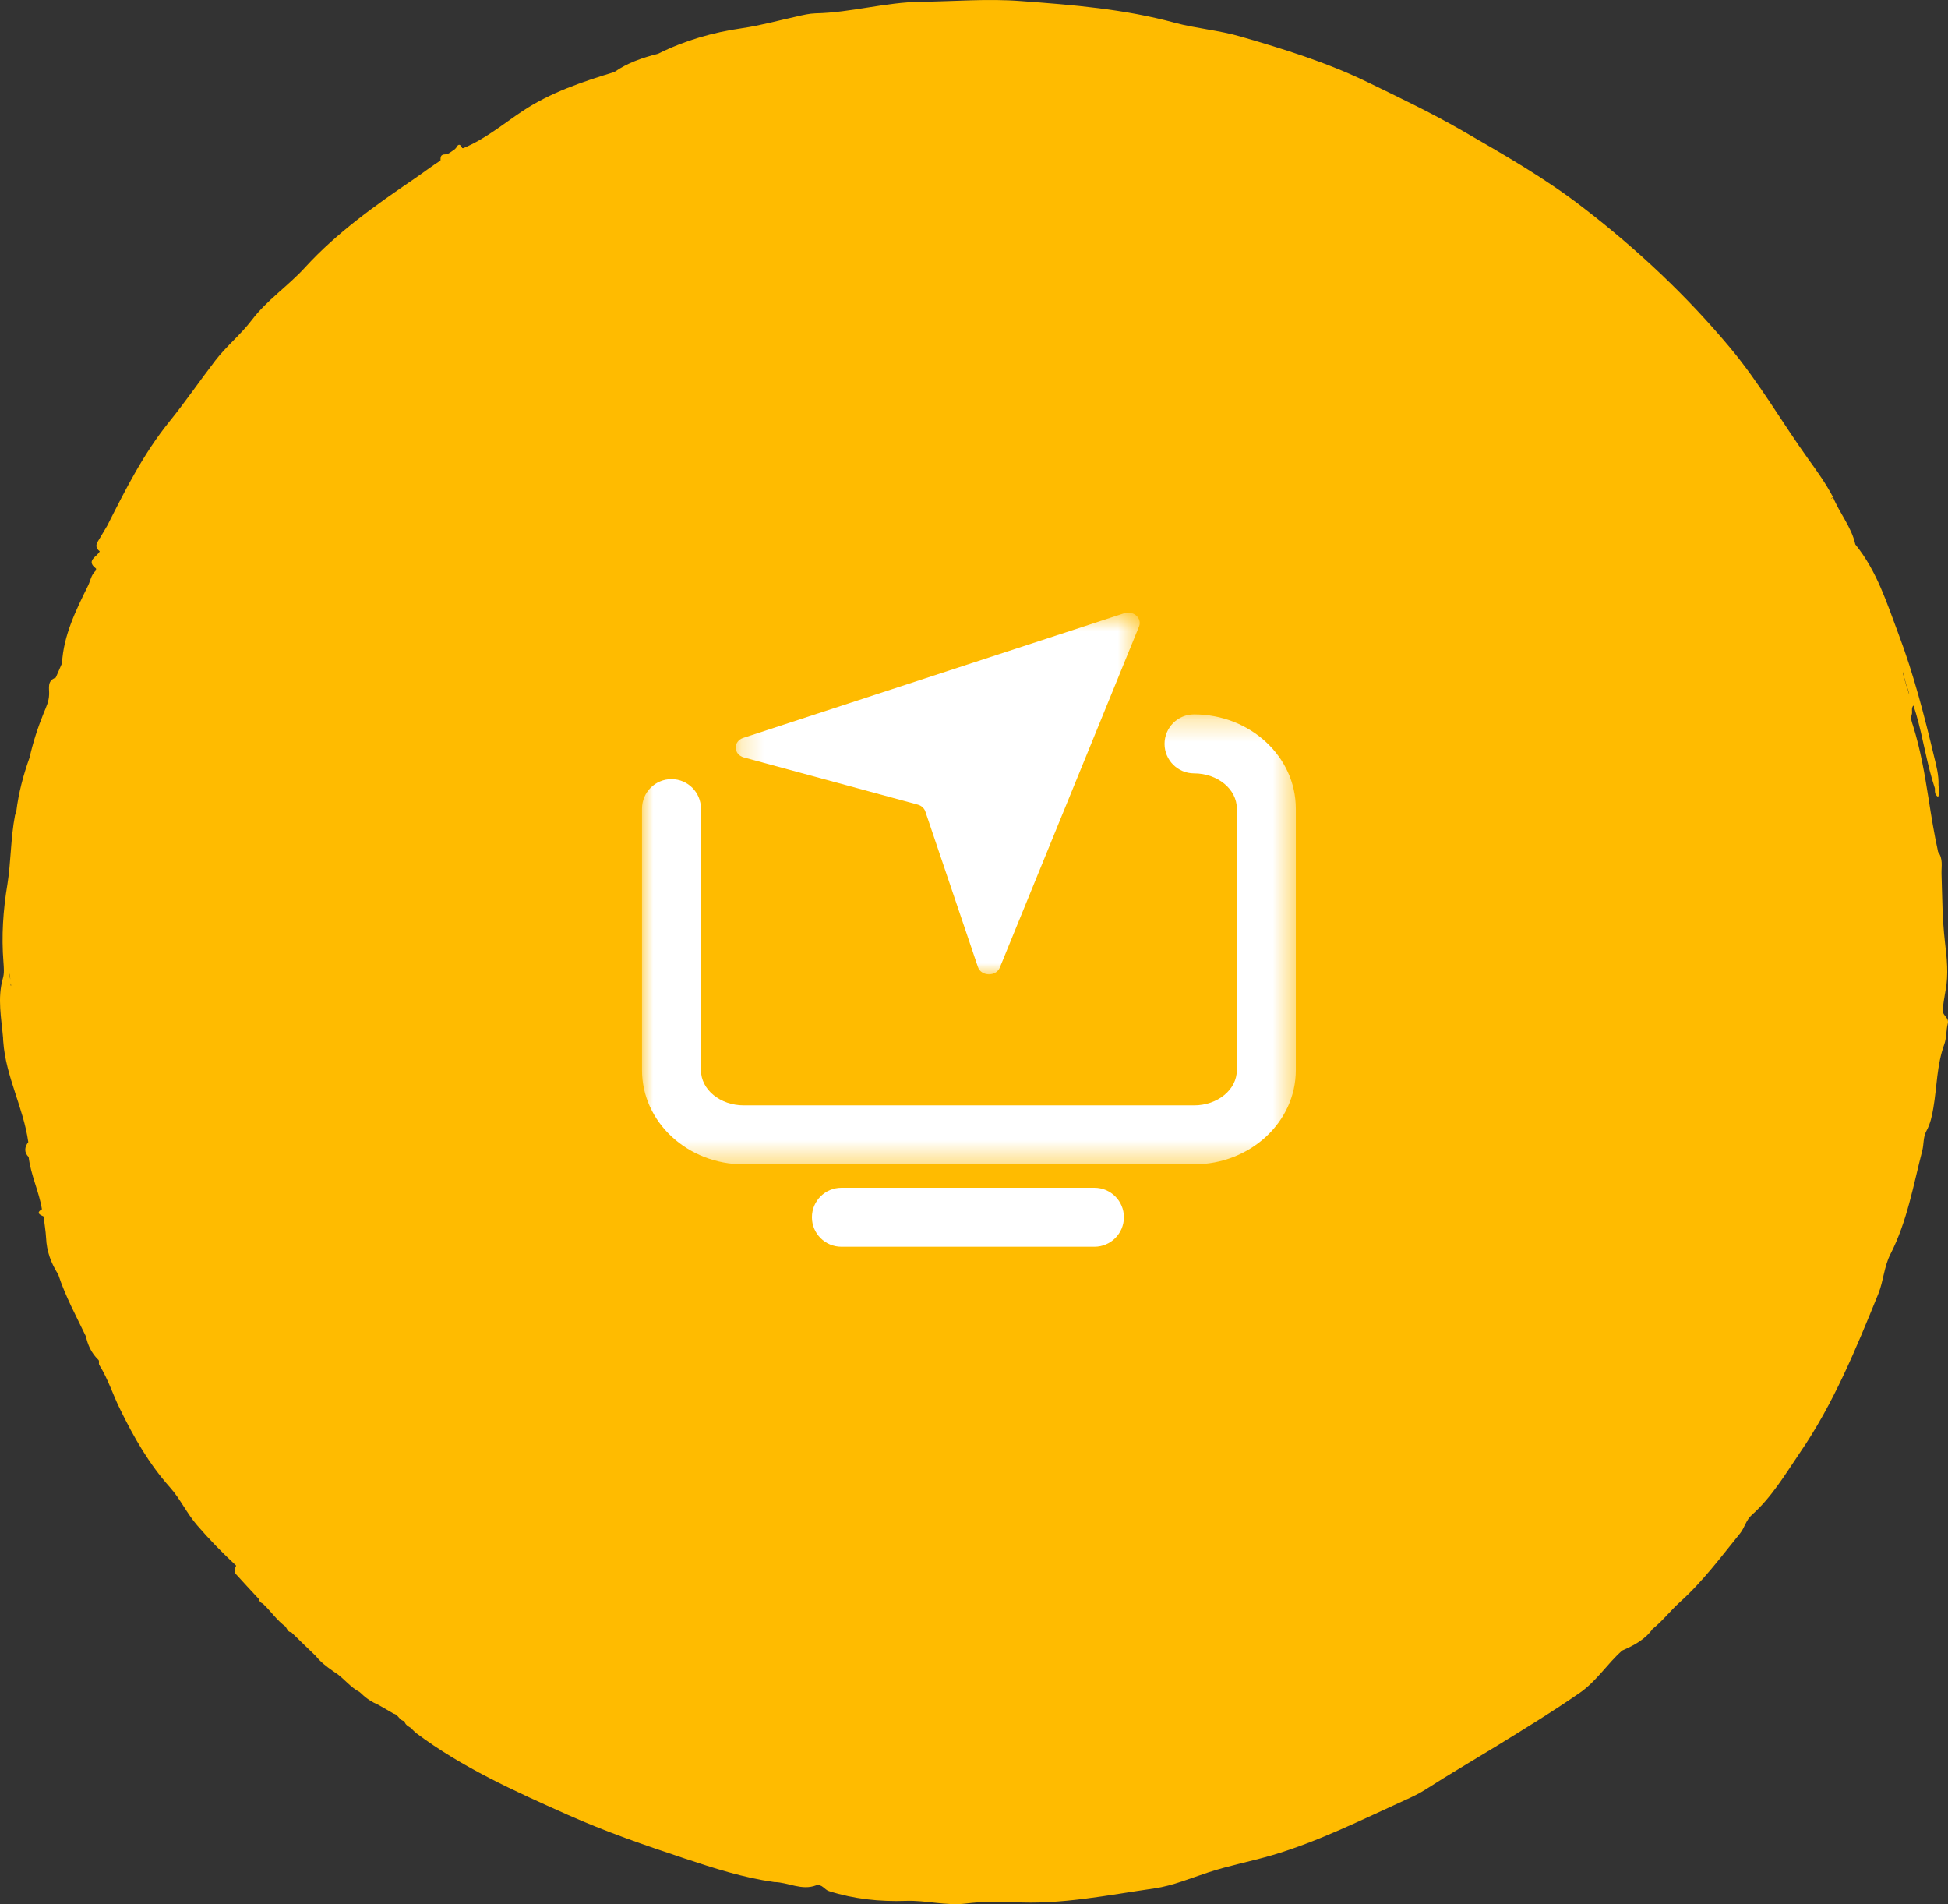
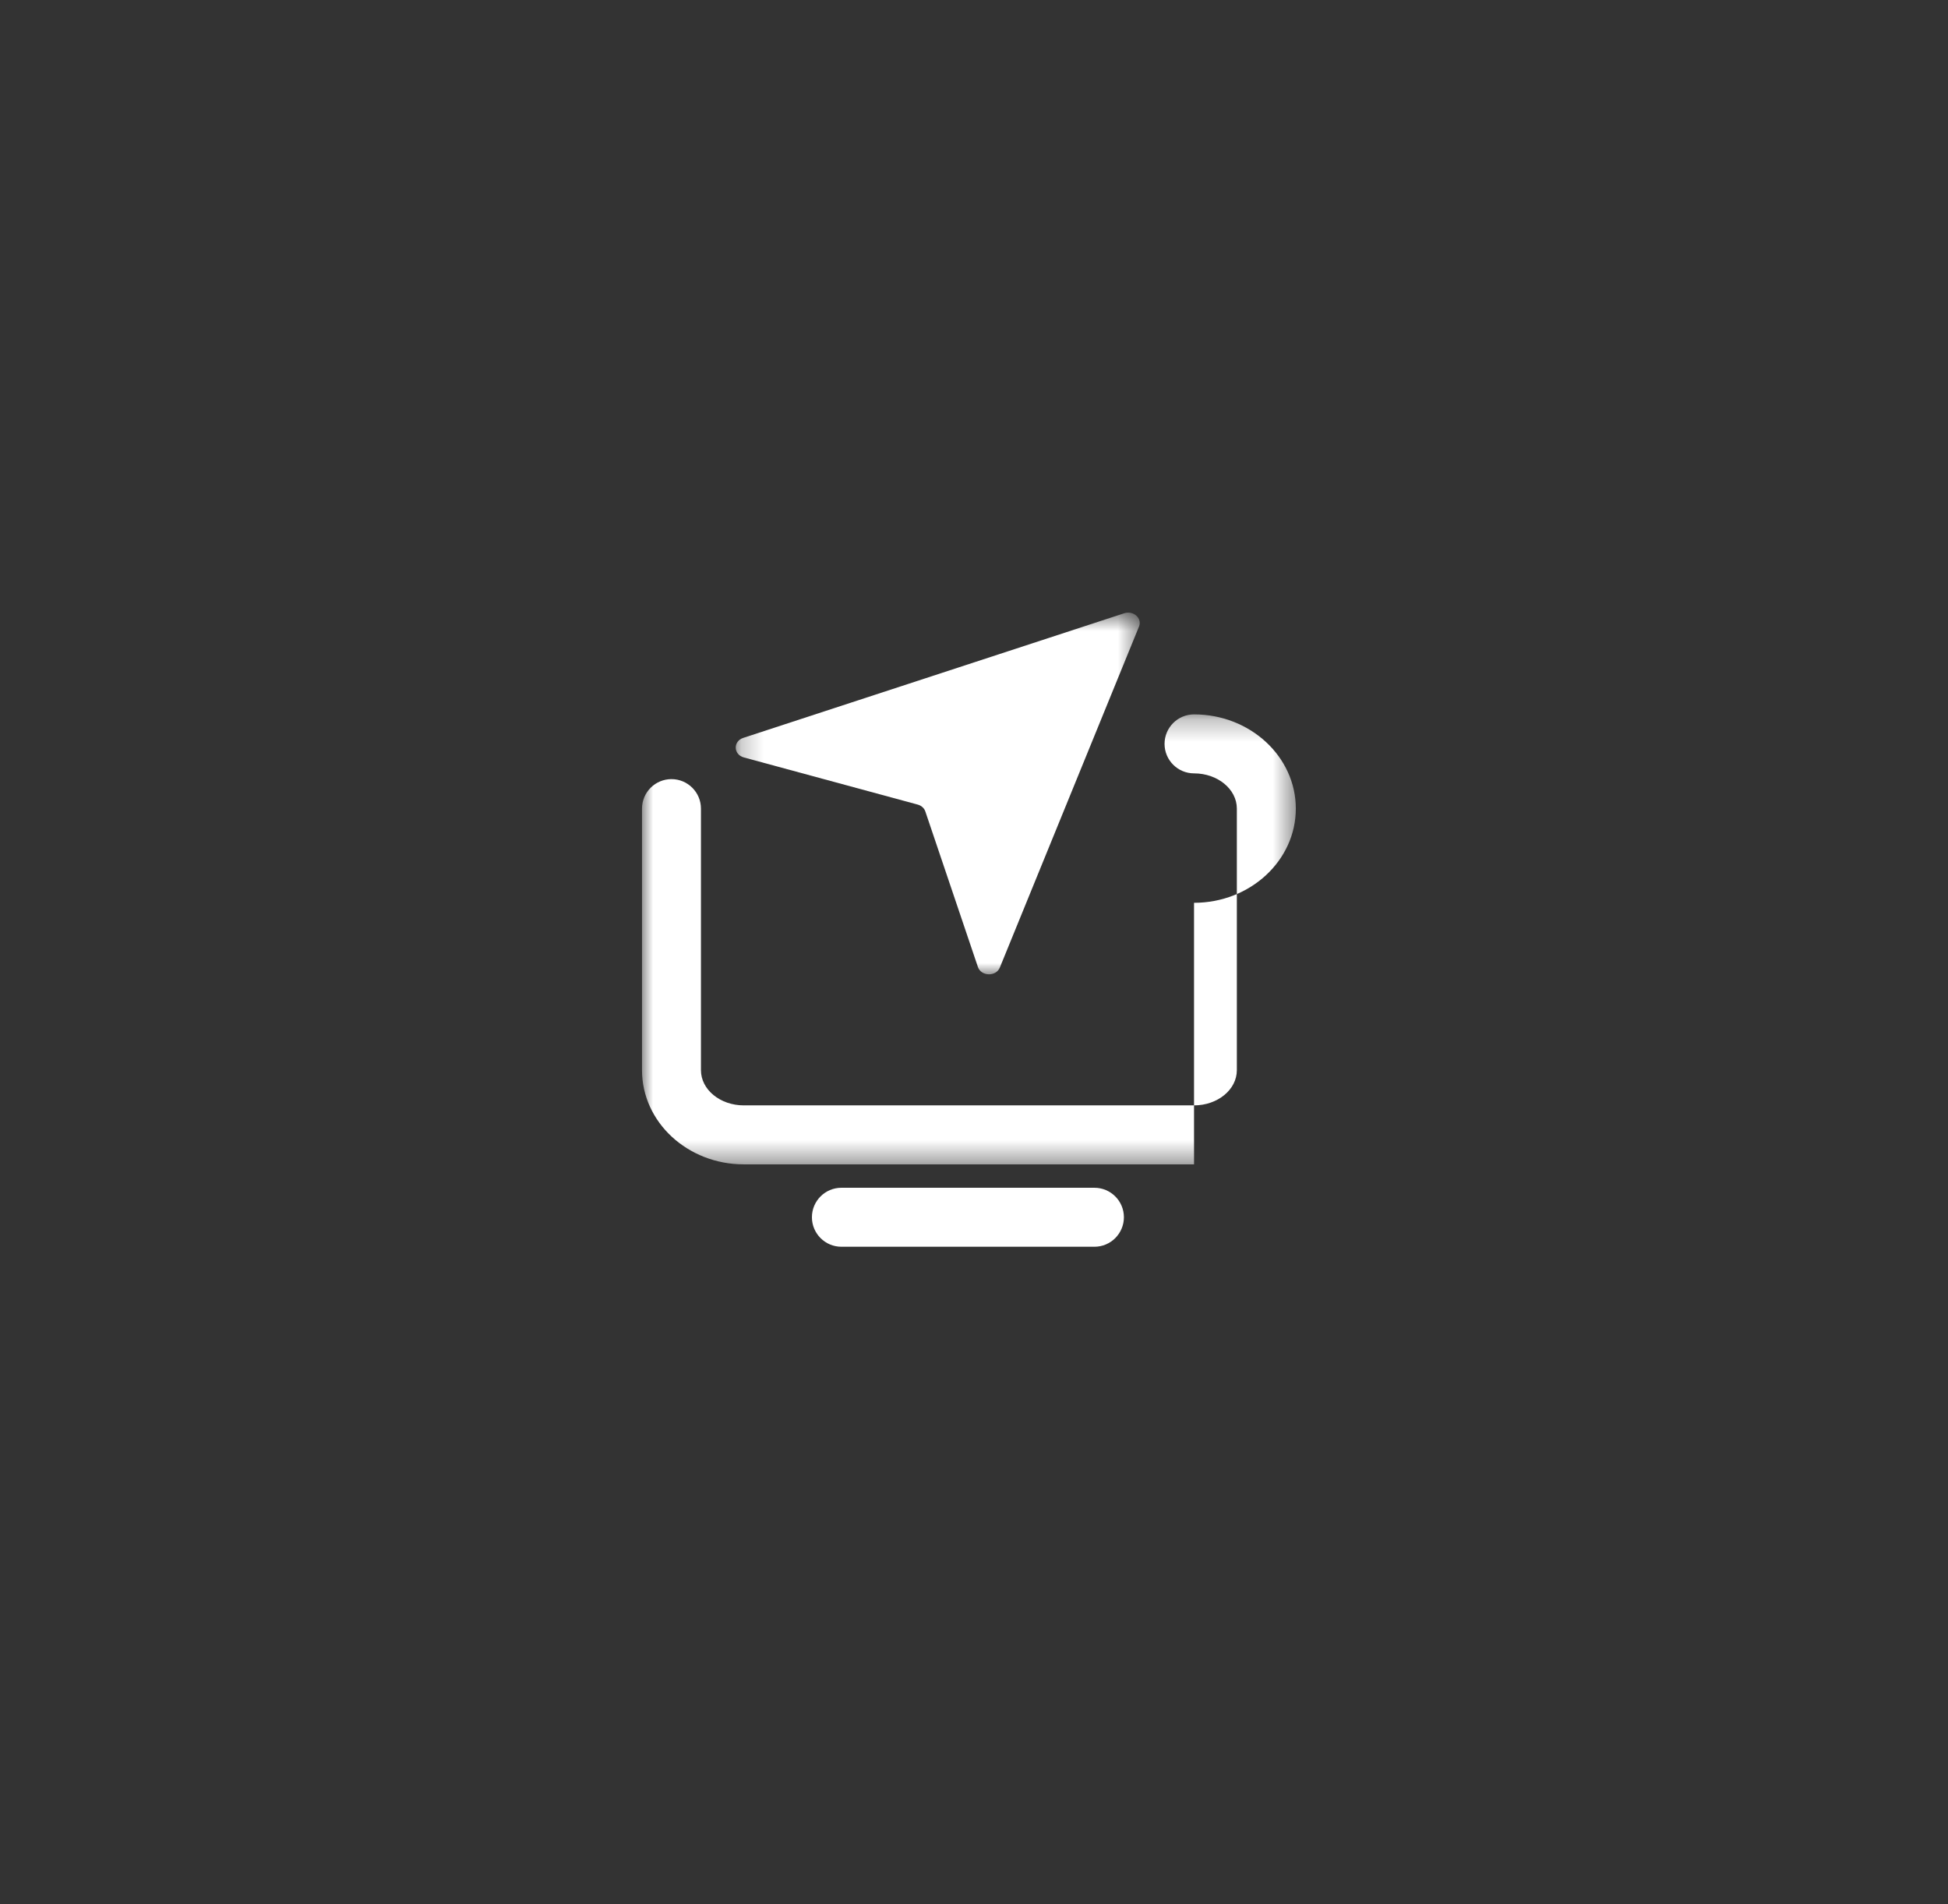
<svg xmlns="http://www.w3.org/2000/svg" width="88" height="86" fill="none" viewBox="0 0 88 86">
  <rect x="0" y="0" width="88" height="86" fill="#333333" stroke="none" />
-   <path fill="#FB0" d="M87.887 44.748c.146-.736.06-1.48-.026-2.208-.12-1.03-.12-2.051-.154-3.082-.008-.327.077-.678-.154-.98-.18-.81-.308-1.62-.436-2.437-.172-1.087-.36-2.19-.694-3.253-.051-.164-.128-.336-.06-.515l-.025-.107.025.107c.043-.131-.043-.287.077-.41.043.132.077.254.12.385.325 1.112.48 2.256.848 3.36 0 .139-.017.286.145.384.086-.196.035-.368.017-.54l-.017.017c.009-.008.009-.016.017-.016.018-.434-.094-.859-.197-1.276-.445-1.864-.924-3.72-1.6-5.518-.531-1.406-.976-2.861-1.96-4.071-.172-.785-.711-1.406-1.011-2.142-.034.05-.06.074-.094.074.026-.025.051-.05.094-.074-.317-.605-.72-1.169-1.122-1.725-1.19-1.66-2.2-3.433-3.527-5.02-1.96-2.346-4.169-4.422-6.617-6.31-1.73-1.341-3.613-2.412-5.496-3.5-1.387-.8-2.834-1.487-4.28-2.19-1.824-.883-3.767-1.488-5.719-2.052-.976-.286-1.995-.36-2.97-.621-2.278-.622-4.623-.81-6.96-.981-1.507-.115-3.005.016-4.495.032-1.61.017-3.167.49-4.777.523-.274.009-.556.074-.839.14-.822.18-1.635.408-2.474.53-1.327.189-2.602.557-3.792 1.153-.702.18-1.387.41-1.978.826-1.447.442-2.885.924-4.152 1.766-.873.58-1.686 1.267-2.68 1.676-.017-.008-.034-.008-.042 0-.086-.196-.18-.213-.283-.008l-.085.081c-.129.074-.257.205-.386.205-.248 0-.222.139-.23.278-.403.261-.788.556-1.182.825-1.755 1.194-3.493 2.428-4.923 3.99-.761.842-1.737 1.488-2.422 2.395-.497.654-1.147 1.177-1.644 1.823-.702.916-1.352 1.864-2.072 2.755-1.172 1.447-1.986 3.074-2.808 4.7-.145.238-.282.483-.428.72-.11.172-.077.319.086.442-.103.245-.65.408-.171.776.017.008 0 .09-.017.107-.206.188-.231.457-.343.678-.548 1.112-1.104 2.232-1.173 3.499l-.282.646c-.411.147-.283.482-.3.768-.008.295-.128.556-.24.818-.265.654-.487 1.332-.641 2.019-.283.793-.497 1.594-.6 2.428-.017.065-.043.123-.06.188-.197 1.03-.18 2.085-.342 3.107-.197 1.177-.274 2.346-.18 3.523.017.245.043.499-.026.728-.256.907-.068 1.798.009 2.697 0 .058 0 .107.009.164.11 1.57.916 2.992 1.13 4.537-.172.229-.197.458.017.678.094.81.47 1.554.599 2.355-.283.172-.094.245.077.327.034.319.094.646.111.965.026.605.223 1.144.548 1.651.317.973.805 1.872 1.25 2.796.086.392.248.752.548 1.046.086.066.009.164.06.254.402.637.616 1.357.95 2.019.608 1.242 1.293 2.444 2.243 3.507.462.515.762 1.177 1.224 1.709.548.637 1.139 1.242 1.764 1.823-.06.122-.12.261-.017.376.342.384.702.76 1.053 1.144.008.098.077.156.17.196.36.336.626.752 1.037 1.047v.008c.06.098.094.229.248.237.368.36.736.72 1.104 1.071.214.27.48.474.762.67.069.05.137.098.206.14.35.26.616.612 1.01.817.034.024.06.057.094.082.214.212.47.376.753.498.232.131.463.262.694.4.214.042.257.312.488.336.026.163.171.229.29.31.078.074.155.164.24.23 2.072 1.553 4.452 2.624 6.815 3.678 1.72.769 3.518 1.39 5.316 1.987 1.327.441 2.646.866 4.04 1.063.634.008 1.242.4 1.901.147.266-.066.369.196.574.261 1.13.36 2.294.483 3.476.442.907-.033 1.797.229 2.705.122.719-.09 1.43-.106 2.157-.065 2.158.123 4.255-.319 6.37-.621.838-.123 1.617-.458 2.422-.72.942-.31 1.935-.498 2.885-.776 2.106-.622 4.05-1.603 6.035-2.502.309-.139.617-.286.9-.466 1.027-.662 2.08-1.275 3.124-1.913 1.301-.801 2.603-1.594 3.852-2.46.762-.532 1.233-1.308 1.91-1.905.53-.23 1.035-.499 1.37-.973.461-.368.812-.834 1.24-1.218 1.036-.932 1.85-2.036 2.714-3.099.206-.253.266-.596.522-.825.9-.801 1.507-1.823 2.166-2.796 1.541-2.24 2.551-4.725 3.562-7.21.23-.58.256-1.219.539-1.774.762-1.488 1.036-3.115 1.447-4.701.068-.286.034-.597.18-.867.18-.327.256-.686.316-1.046.163-.948.154-1.93.488-2.853.112-.303.086-.638.163-.957.068-.261-.231-.367-.223-.564 0-.302.077-.613.12-.915zM.464 44.233c-.017-.09-.042-.188-.008-.27-.009.082 0 .18.008.27zm.026.286c-.009-.017-.009-.025-.009-.041.009-.025.009-.05.009-.074.009.05.009.09.009.14 0-.009 0-.017-.009-.025zm85.47-14.151c0-.008.01-.008 0 0 .01-.008.01 0 .01 0 .06.31.17.613.265.915 0 .008.008.017.008.025s0 .008-.008.016c-.094-.31-.206-.613-.274-.932.008-.008 0-.016 0-.024z" />
  <mask id="prefix__a" width="30" height="21" x="29" y="32" maskUnits="userSpaceOnUse">
    <path fill="#fff" fill-rule="evenodd" d="M29 32.266h29.538v20.322H29.001V32.266z" clip-rule="evenodd" />
  </mask>
  <g mask="url(#prefix__a)">
-     <path fill="#fff" fill-rule="evenodd" d="M53.94 52.588H33.6c-2.537 0-4.598-1.907-4.598-4.255V36.521c0-.735.596-1.332 1.331-1.332.736 0 1.332.597 1.332 1.332v11.812c0 .88.867 1.591 1.935 1.591H53.94c1.067 0 1.934-.712 1.934-1.59V36.52c0-.877-.867-1.591-1.934-1.591-.735 0-1.332-.597-1.332-1.332 0-.736.597-1.332 1.332-1.332 2.536 0 4.598 1.909 4.598 4.255v11.812c0 2.348-2.062 4.255-4.598 4.255z" clip-rule="evenodd" />
+     <path fill="#fff" fill-rule="evenodd" d="M53.94 52.588H33.6c-2.537 0-4.598-1.907-4.598-4.255V36.521c0-.735.596-1.332 1.331-1.332.736 0 1.332.597 1.332 1.332v11.812c0 .88.867 1.591 1.935 1.591H53.94c1.067 0 1.934-.712 1.934-1.59V36.52c0-.877-.867-1.591-1.934-1.591-.735 0-1.332-.597-1.332-1.332 0-.736.597-1.332 1.332-1.332 2.536 0 4.598 1.909 4.598 4.255c0 2.348-2.062 4.255-4.598 4.255z" clip-rule="evenodd" />
  </g>
  <path fill="#fff" fill-rule="evenodd" d="M49.44 56.309H38.01c-.735 0-1.332-.597-1.332-1.332 0-.736.597-1.332 1.332-1.332h11.43c.735 0 1.332.596 1.332 1.331 0 .736-.597 1.333-1.332 1.333z" clip-rule="evenodd" />
  <mask id="prefix__b" width="19" height="18" x="33" y="27" maskUnits="userSpaceOnUse">
    <path fill="#fff" fill-rule="evenodd" d="M33.236 27.668h18.25v16.337h-18.25V27.668z" clip-rule="evenodd" />
  </mask>
  <g mask="url(#prefix__b)">
    <path fill="#fff" fill-rule="evenodd" d="M41.453 36.338l-7.848-2.128c-.477-.13-.497-.73-.028-.884l17.208-5.628c.415-.137.822.225.67.598l-6.288 15.403c-.172.421-.844.403-.99-.025l-2.376-7.026c-.05-.149-.179-.266-.348-.31z" clip-rule="evenodd" />
  </g>
</svg>